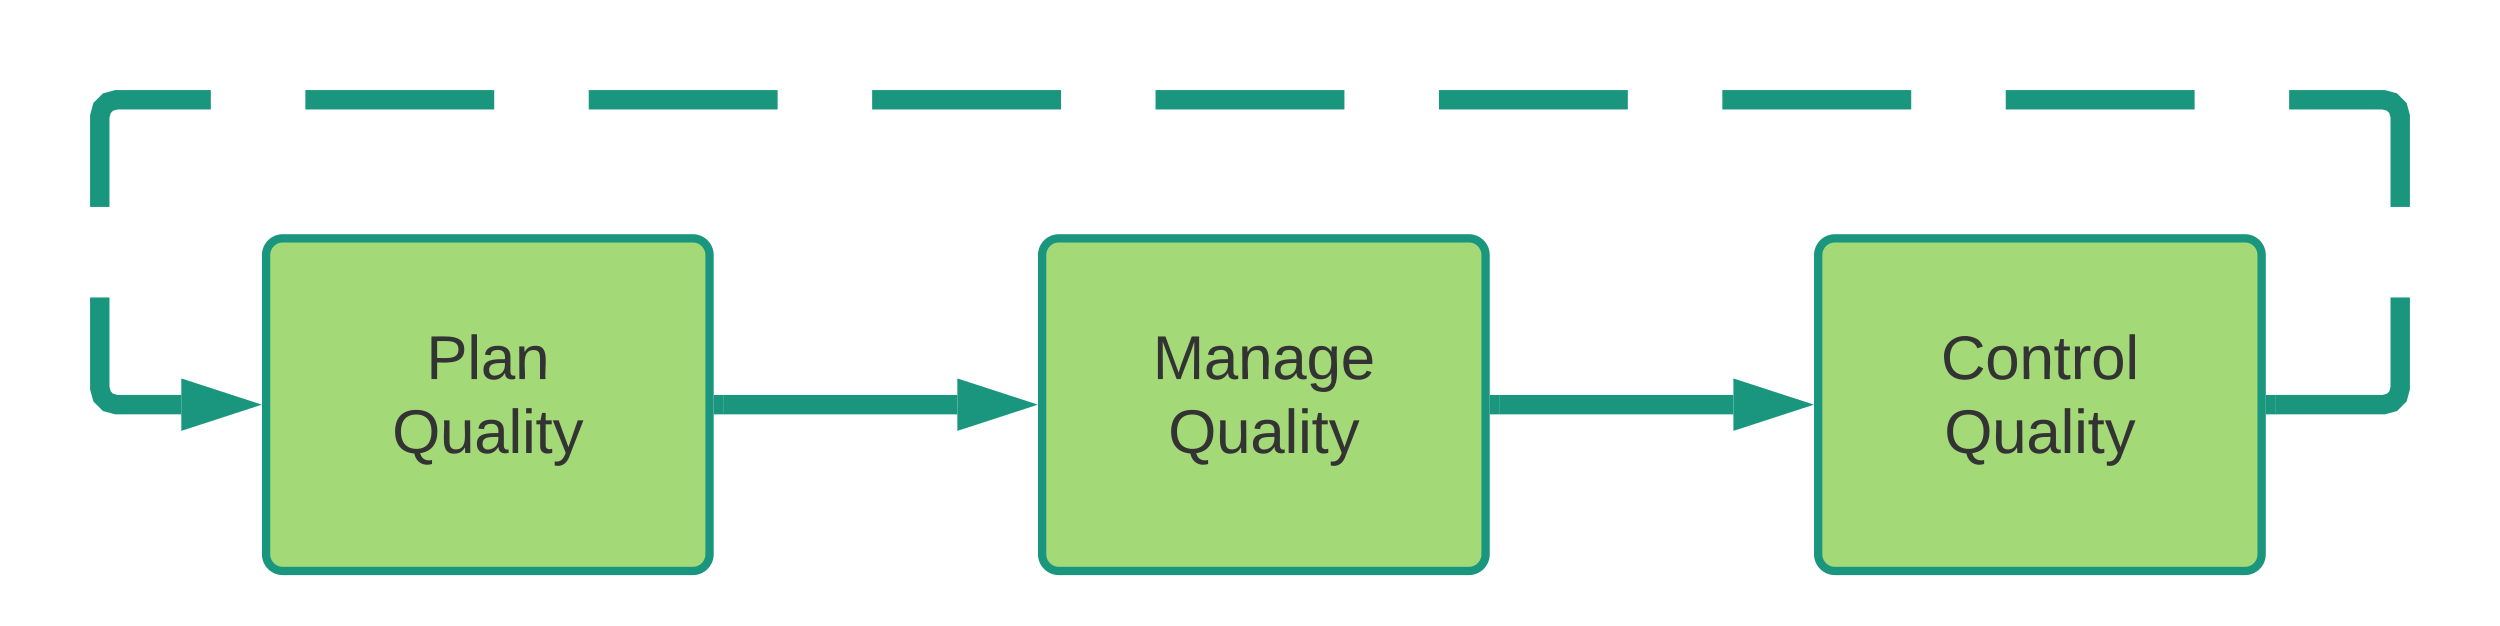
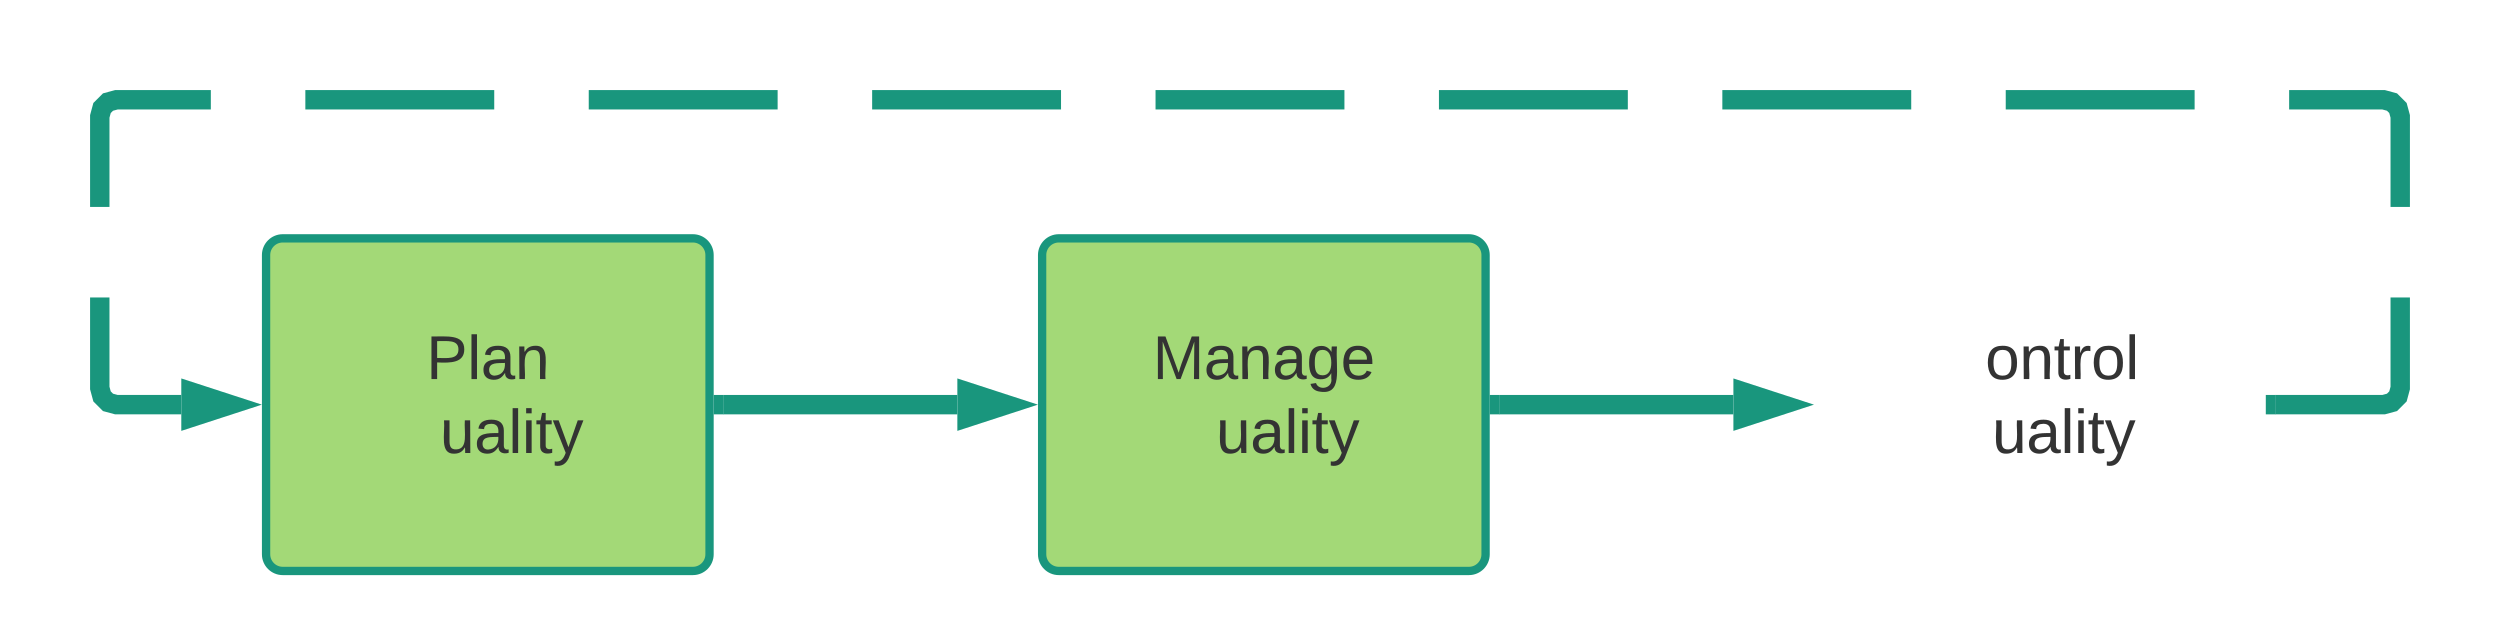
<svg xmlns="http://www.w3.org/2000/svg" xmlns:ns1="lucid" xmlns:xlink="http://www.w3.org/1999/xlink" width="902" height="226">
  <g transform="translate(-224 -414)" ns1:page-tab-id="0_0">
    <path d="M320 506c0-3.3 2.7-6 6-6h148c3.3 0 6 2.7 6 6v108c0 3.3-2.7 6-6 6H326c-3.3 0-6-2.7-6-6z" stroke="#19967d" stroke-width="3" fill="#a3d977" />
    <use xlink:href="#a" transform="matrix(1,0,0,1,332,512) translate(45.809 38.778)" />
    <use xlink:href="#b" transform="matrix(1,0,0,1,332,512) translate(33.494 65.444)" />
    <path d="M600 506c0-3.3 2.7-6 6-6h148c3.3 0 6 2.7 6 6v108c0 3.3-2.7 6-6 6H606c-3.3 0-6-2.7-6-6z" stroke="#19967d" stroke-width="3" fill="#a3d977" />
    <use xlink:href="#c" transform="matrix(1,0,0,1,612,512) translate(27.907 38.778)" />
    <use xlink:href="#d" transform="matrix(1,0,0,1,612,512) translate(33.494 65.444)" />
-     <path d="M880 506c0-3.3 2.7-6 6-6h148c3.3 0 6 2.7 6 6v108c0 3.3-2.7 6-6 6H886c-3.3 0-6-2.7-6-6z" stroke="#19967d" stroke-width="3" fill="#a3d977" />
    <use xlink:href="#e" transform="matrix(1,0,0,1,892,512) translate(32.29 38.778)" />
    <use xlink:href="#d" transform="matrix(1,0,0,1,892,512) translate(33.494 65.444)" />
    <path d="M485 560h84.4" stroke="#19967d" stroke-width="7" fill="none" />
    <path d="M485.1 563.5h-3.6v-7h3.6z" fill="#19967d" />
    <path d="M587.17 560l-14.26 4.64v-9.28z" stroke="#19967d" stroke-width="7" fill="#19967d" />
    <path d="M765 560h84.4" stroke="#19967d" stroke-width="7" fill="none" />
    <path d="M765.1 563.5h-3.6v-7h3.6z" fill="#19967d" />
    <path d="M867.17 560l-14.26 4.64v-9.28z" stroke="#19967d" stroke-width="7" fill="#19967d" />
    <path d="M1045 560h39l3.03-.82 2.15-2.15.82-3.03v-32.67m0-32.66V456l-.82-3.03-2.15-2.15-3.03-.82h-34.08m-34.1 0h-68.15m-34.1 0h-68.15m-34.1 0h-68.15m-34.1 0h-68.15m-34.1 0h-68.15m-34.1 0h-68.15m-34.1 0h-68.15m-34.1 0H266l-3.03.82-2.15 2.15L260 456v32.67m0 32.66V554l.82 3.03 2.15 2.15 3.03.82h23.4" stroke="#19967d" stroke-width="7" fill="none" />
    <path d="M1045.1 563.5h-3.6v-7h3.6z" fill="#19967d" />
    <path d="M307.17 560l-14.26 4.64v-9.28z" stroke="#19967d" stroke-width="7" fill="#19967d" />
    <defs>
      <path fill="#333" d="M30-248c87 1 191-15 191 75 0 78-77 80-158 76V0H30v-248zm33 125c57 0 124 11 124-50 0-59-68-47-124-48v98" id="f" />
      <path fill="#333" d="M24 0v-261h32V0H24" id="g" />
      <path fill="#333" d="M141-36C126-15 110 5 73 4 37 3 15-17 15-53c-1-64 63-63 125-63 3-35-9-54-41-54-24 1-41 7-42 31l-33-3c5-37 33-52 76-52 45 0 72 20 72 64v82c-1 20 7 32 28 27v20c-31 9-61-2-59-35zM48-53c0 20 12 33 32 33 41-3 63-29 60-74-43 2-92-5-92 41" id="h" />
      <path fill="#333" d="M117-194c89-4 53 116 60 194h-32v-121c0-31-8-49-39-48C34-167 62-67 57 0H25l-1-190h30c1 10-1 24 2 32 11-22 29-35 61-36" id="i" />
      <g id="a">
        <use transform="matrix(0.062,0,0,0.062,0,0)" xlink:href="#f" />
        <use transform="matrix(0.062,0,0,0.062,14.815,0)" xlink:href="#g" />
        <use transform="matrix(0.062,0,0,0.062,19.691,0)" xlink:href="#h" />
        <use transform="matrix(0.062,0,0,0.062,32.037,0)" xlink:href="#i" />
      </g>
-       <path fill="#333" d="M140-251c81 0 123 46 123 126C263-53 228-8 163 1c7 30 30 48 69 40v23c-55 16-95-15-103-61C56-3 17-48 17-125c0-80 42-126 123-126zm0 227c63 0 89-41 89-101s-29-99-89-99c-61 0-89 39-89 99S79-25 140-24" id="j" />
      <path fill="#333" d="M84 4C-5 8 30-112 23-190h32v120c0 31 7 50 39 49 72-2 45-101 50-169h31l1 190h-30c-1-10 1-25-2-33-11 22-28 36-60 37" id="k" />
      <path fill="#333" d="M24-231v-30h32v30H24zM24 0v-190h32V0H24" id="l" />
      <path fill="#333" d="M59-47c-2 24 18 29 38 22v24C64 9 27 4 27-40v-127H5v-23h24l9-43h21v43h35v23H59v120" id="m" />
      <path fill="#333" d="M179-190L93 31C79 59 56 82 12 73V49c39 6 53-20 64-50L1-190h34L92-34l54-156h33" id="n" />
      <g id="b">
        <use transform="matrix(0.062,0,0,0.062,0,0)" xlink:href="#j" />
        <use transform="matrix(0.062,0,0,0.062,17.284,0)" xlink:href="#k" />
        <use transform="matrix(0.062,0,0,0.062,29.63,0)" xlink:href="#h" />
        <use transform="matrix(0.062,0,0,0.062,41.975,0)" xlink:href="#g" />
        <use transform="matrix(0.062,0,0,0.062,46.852,0)" xlink:href="#l" />
        <use transform="matrix(0.062,0,0,0.062,51.728,0)" xlink:href="#m" />
        <use transform="matrix(0.062,0,0,0.062,57.901,0)" xlink:href="#n" />
      </g>
      <path fill="#333" d="M240 0l2-218c-23 76-54 145-80 218h-23L58-218 59 0H30v-248h44l77 211c21-75 51-140 76-211h43V0h-30" id="o" />
      <path fill="#333" d="M177-190C167-65 218 103 67 71c-23-6-38-20-44-43l32-5c15 47 100 32 89-28v-30C133-14 115 1 83 1 29 1 15-40 15-95c0-56 16-97 71-98 29-1 48 16 59 35 1-10 0-23 2-32h30zM94-22c36 0 50-32 50-73 0-42-14-75-50-75-39 0-46 34-46 75s6 73 46 73" id="p" />
      <path fill="#333" d="M100-194c63 0 86 42 84 106H49c0 40 14 67 53 68 26 1 43-12 49-29l28 8c-11 28-37 45-77 45C44 4 14-33 15-96c1-61 26-98 85-98zm52 81c6-60-76-77-97-28-3 7-6 17-6 28h103" id="q" />
      <g id="c">
        <use transform="matrix(0.062,0,0,0.062,0,0)" xlink:href="#o" />
        <use transform="matrix(0.062,0,0,0.062,18.457,0)" xlink:href="#h" />
        <use transform="matrix(0.062,0,0,0.062,30.802,0)" xlink:href="#i" />
        <use transform="matrix(0.062,0,0,0.062,43.148,0)" xlink:href="#h" />
        <use transform="matrix(0.062,0,0,0.062,55.494,0)" xlink:href="#p" />
        <use transform="matrix(0.062,0,0,0.062,67.84,0)" xlink:href="#q" />
      </g>
      <g id="d">
        <use transform="matrix(0.062,0,0,0.062,0,0)" xlink:href="#j" />
        <use transform="matrix(0.062,0,0,0.062,17.284,0)" xlink:href="#k" />
        <use transform="matrix(0.062,0,0,0.062,29.63,0)" xlink:href="#h" />
        <use transform="matrix(0.062,0,0,0.062,41.975,0)" xlink:href="#g" />
        <use transform="matrix(0.062,0,0,0.062,46.852,0)" xlink:href="#l" />
        <use transform="matrix(0.062,0,0,0.062,51.728,0)" xlink:href="#m" />
        <use transform="matrix(0.062,0,0,0.062,57.901,0)" xlink:href="#n" />
      </g>
-       <path fill="#333" d="M212-179c-10-28-35-45-73-45-59 0-87 40-87 99 0 60 29 101 89 101 43 0 62-24 78-52l27 14C228-24 195 4 139 4 59 4 22-46 18-125c-6-104 99-153 187-111 19 9 31 26 39 46" id="r" />
      <path fill="#333" d="M100-194c62-1 85 37 85 99 1 63-27 99-86 99S16-35 15-95c0-66 28-99 85-99zM99-20c44 1 53-31 53-75 0-43-8-75-51-75s-53 32-53 75 10 74 51 75" id="s" />
      <path fill="#333" d="M114-163C36-179 61-72 57 0H25l-1-190h30c1 12-1 29 2 39 6-27 23-49 58-41v29" id="t" />
      <g id="e">
        <use transform="matrix(0.062,0,0,0.062,0,0)" xlink:href="#r" />
        <use transform="matrix(0.062,0,0,0.062,15.988,0)" xlink:href="#s" />
        <use transform="matrix(0.062,0,0,0.062,28.333,0)" xlink:href="#i" />
        <use transform="matrix(0.062,0,0,0.062,40.679,0)" xlink:href="#m" />
        <use transform="matrix(0.062,0,0,0.062,46.852,0)" xlink:href="#t" />
        <use transform="matrix(0.062,0,0,0.062,54.198,0)" xlink:href="#s" />
        <use transform="matrix(0.062,0,0,0.062,66.543,0)" xlink:href="#g" />
      </g>
    </defs>
  </g>
</svg>